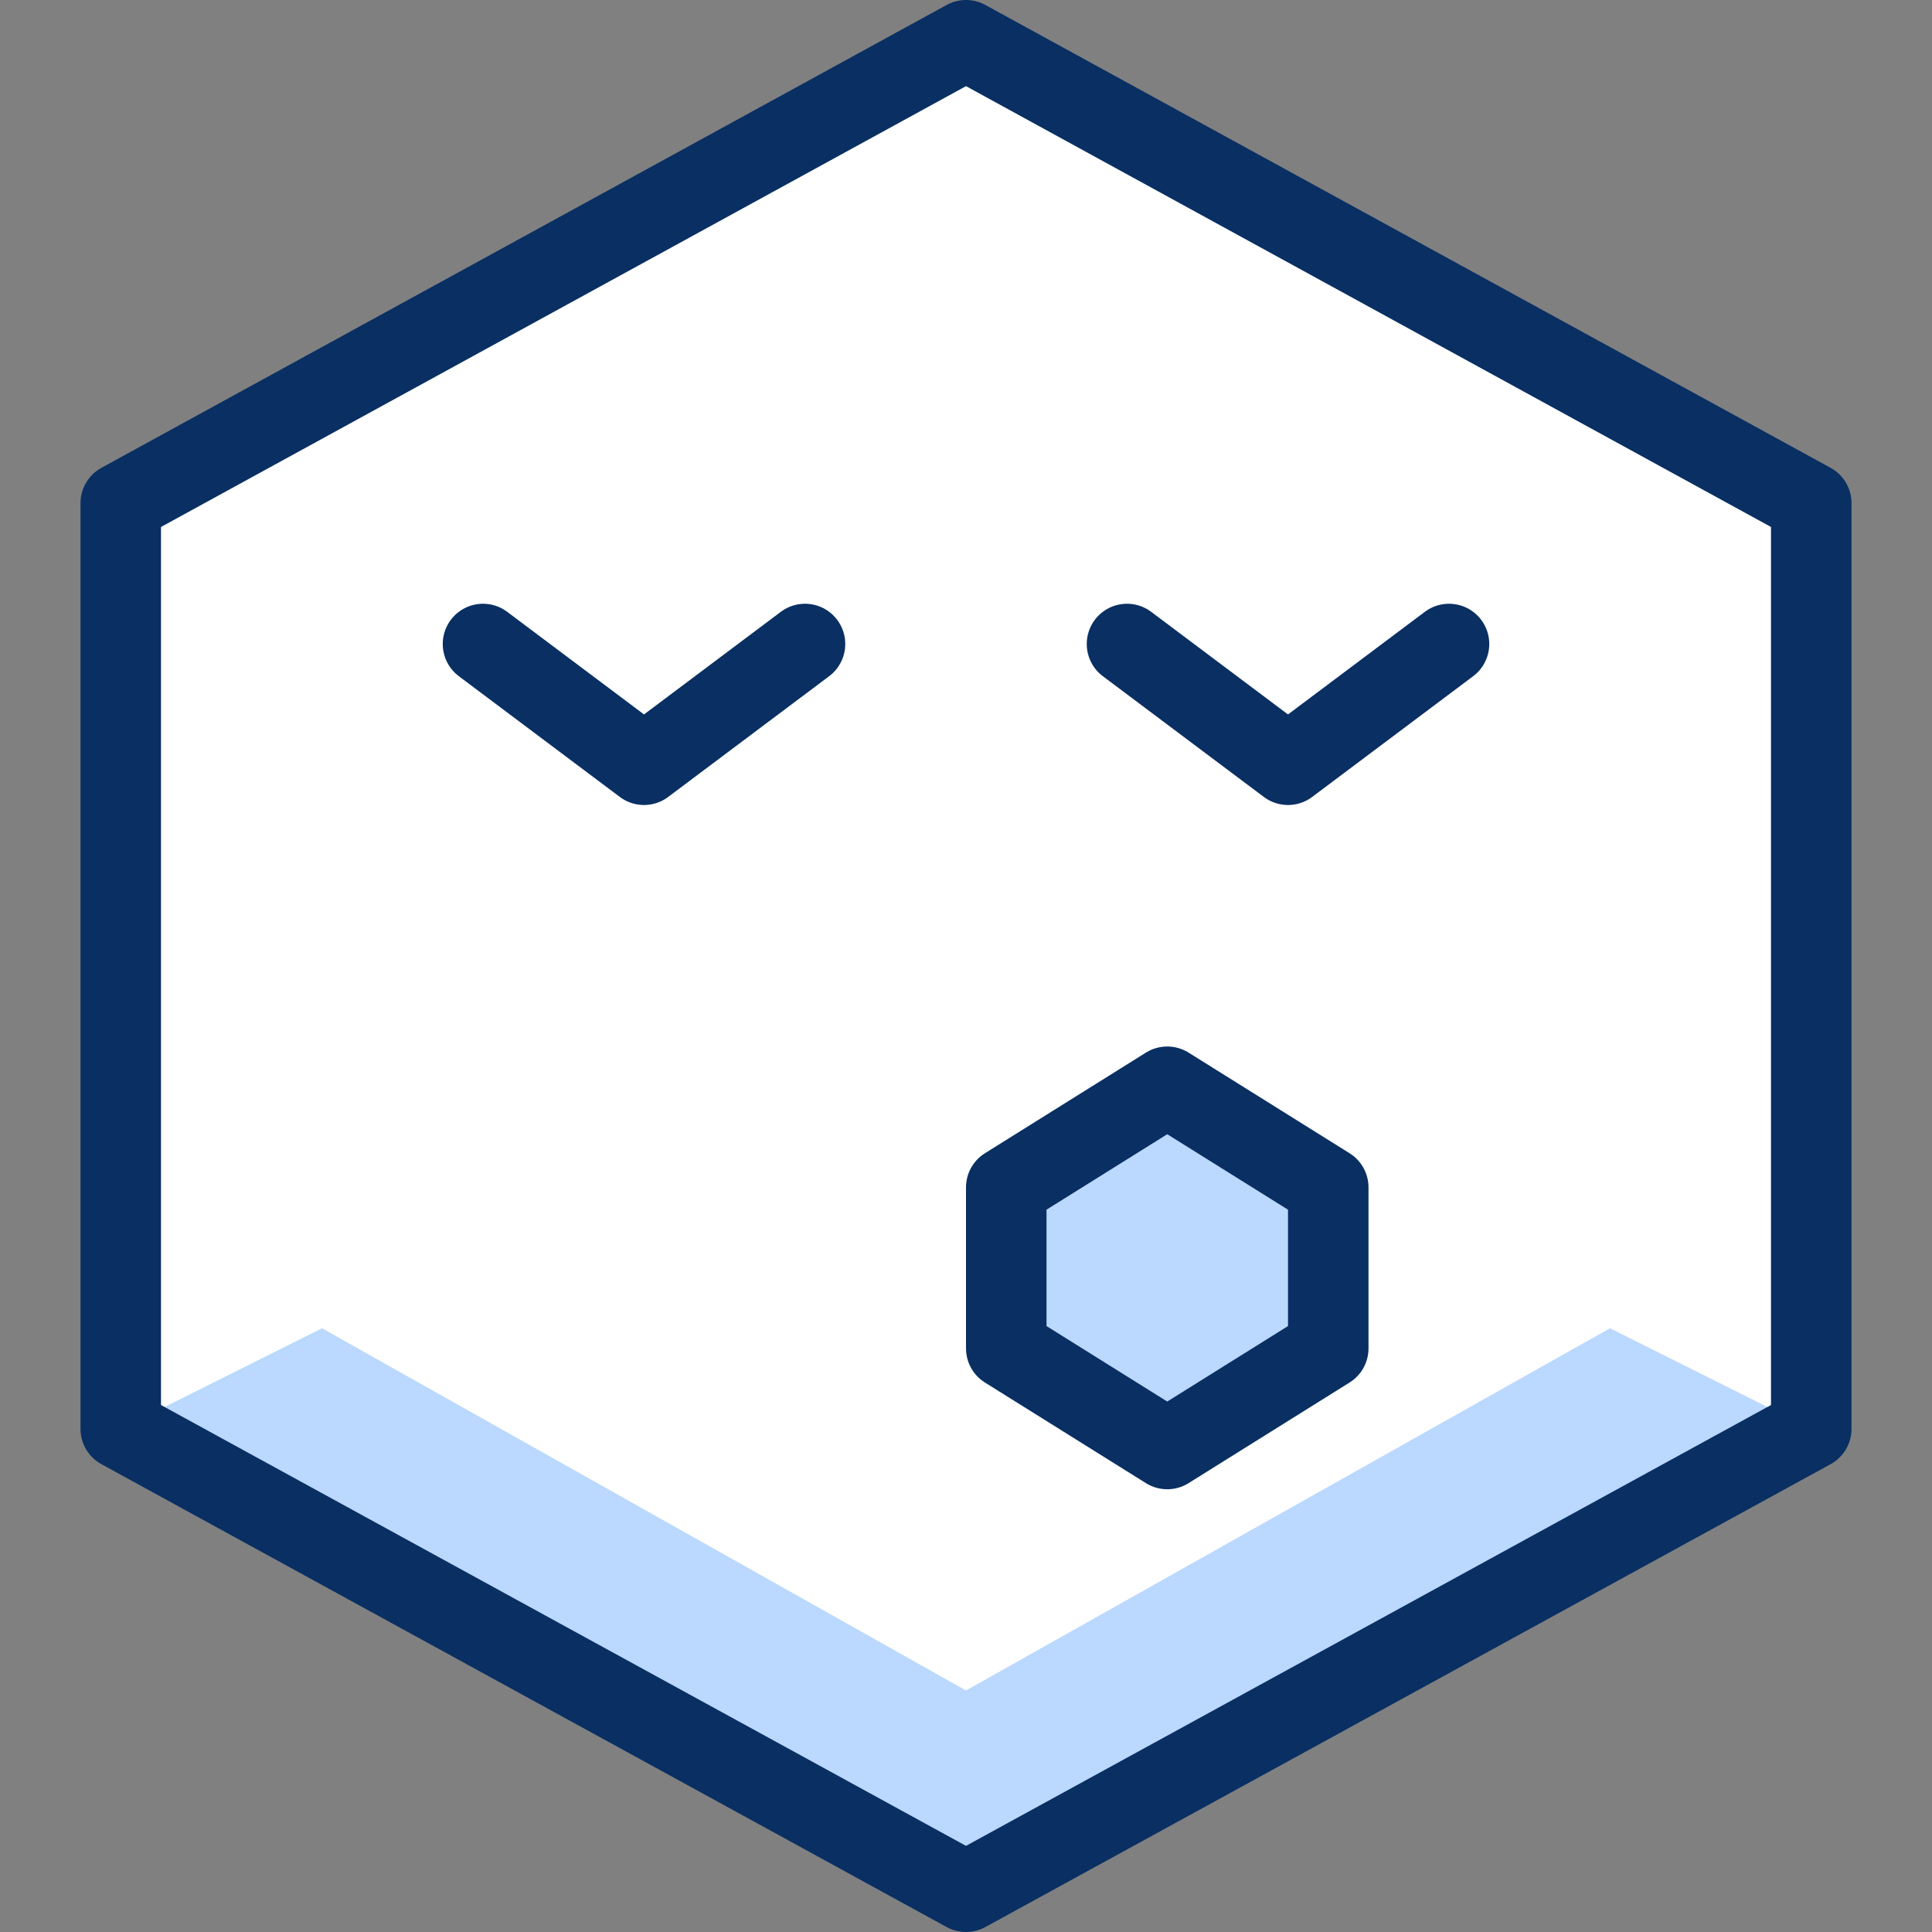
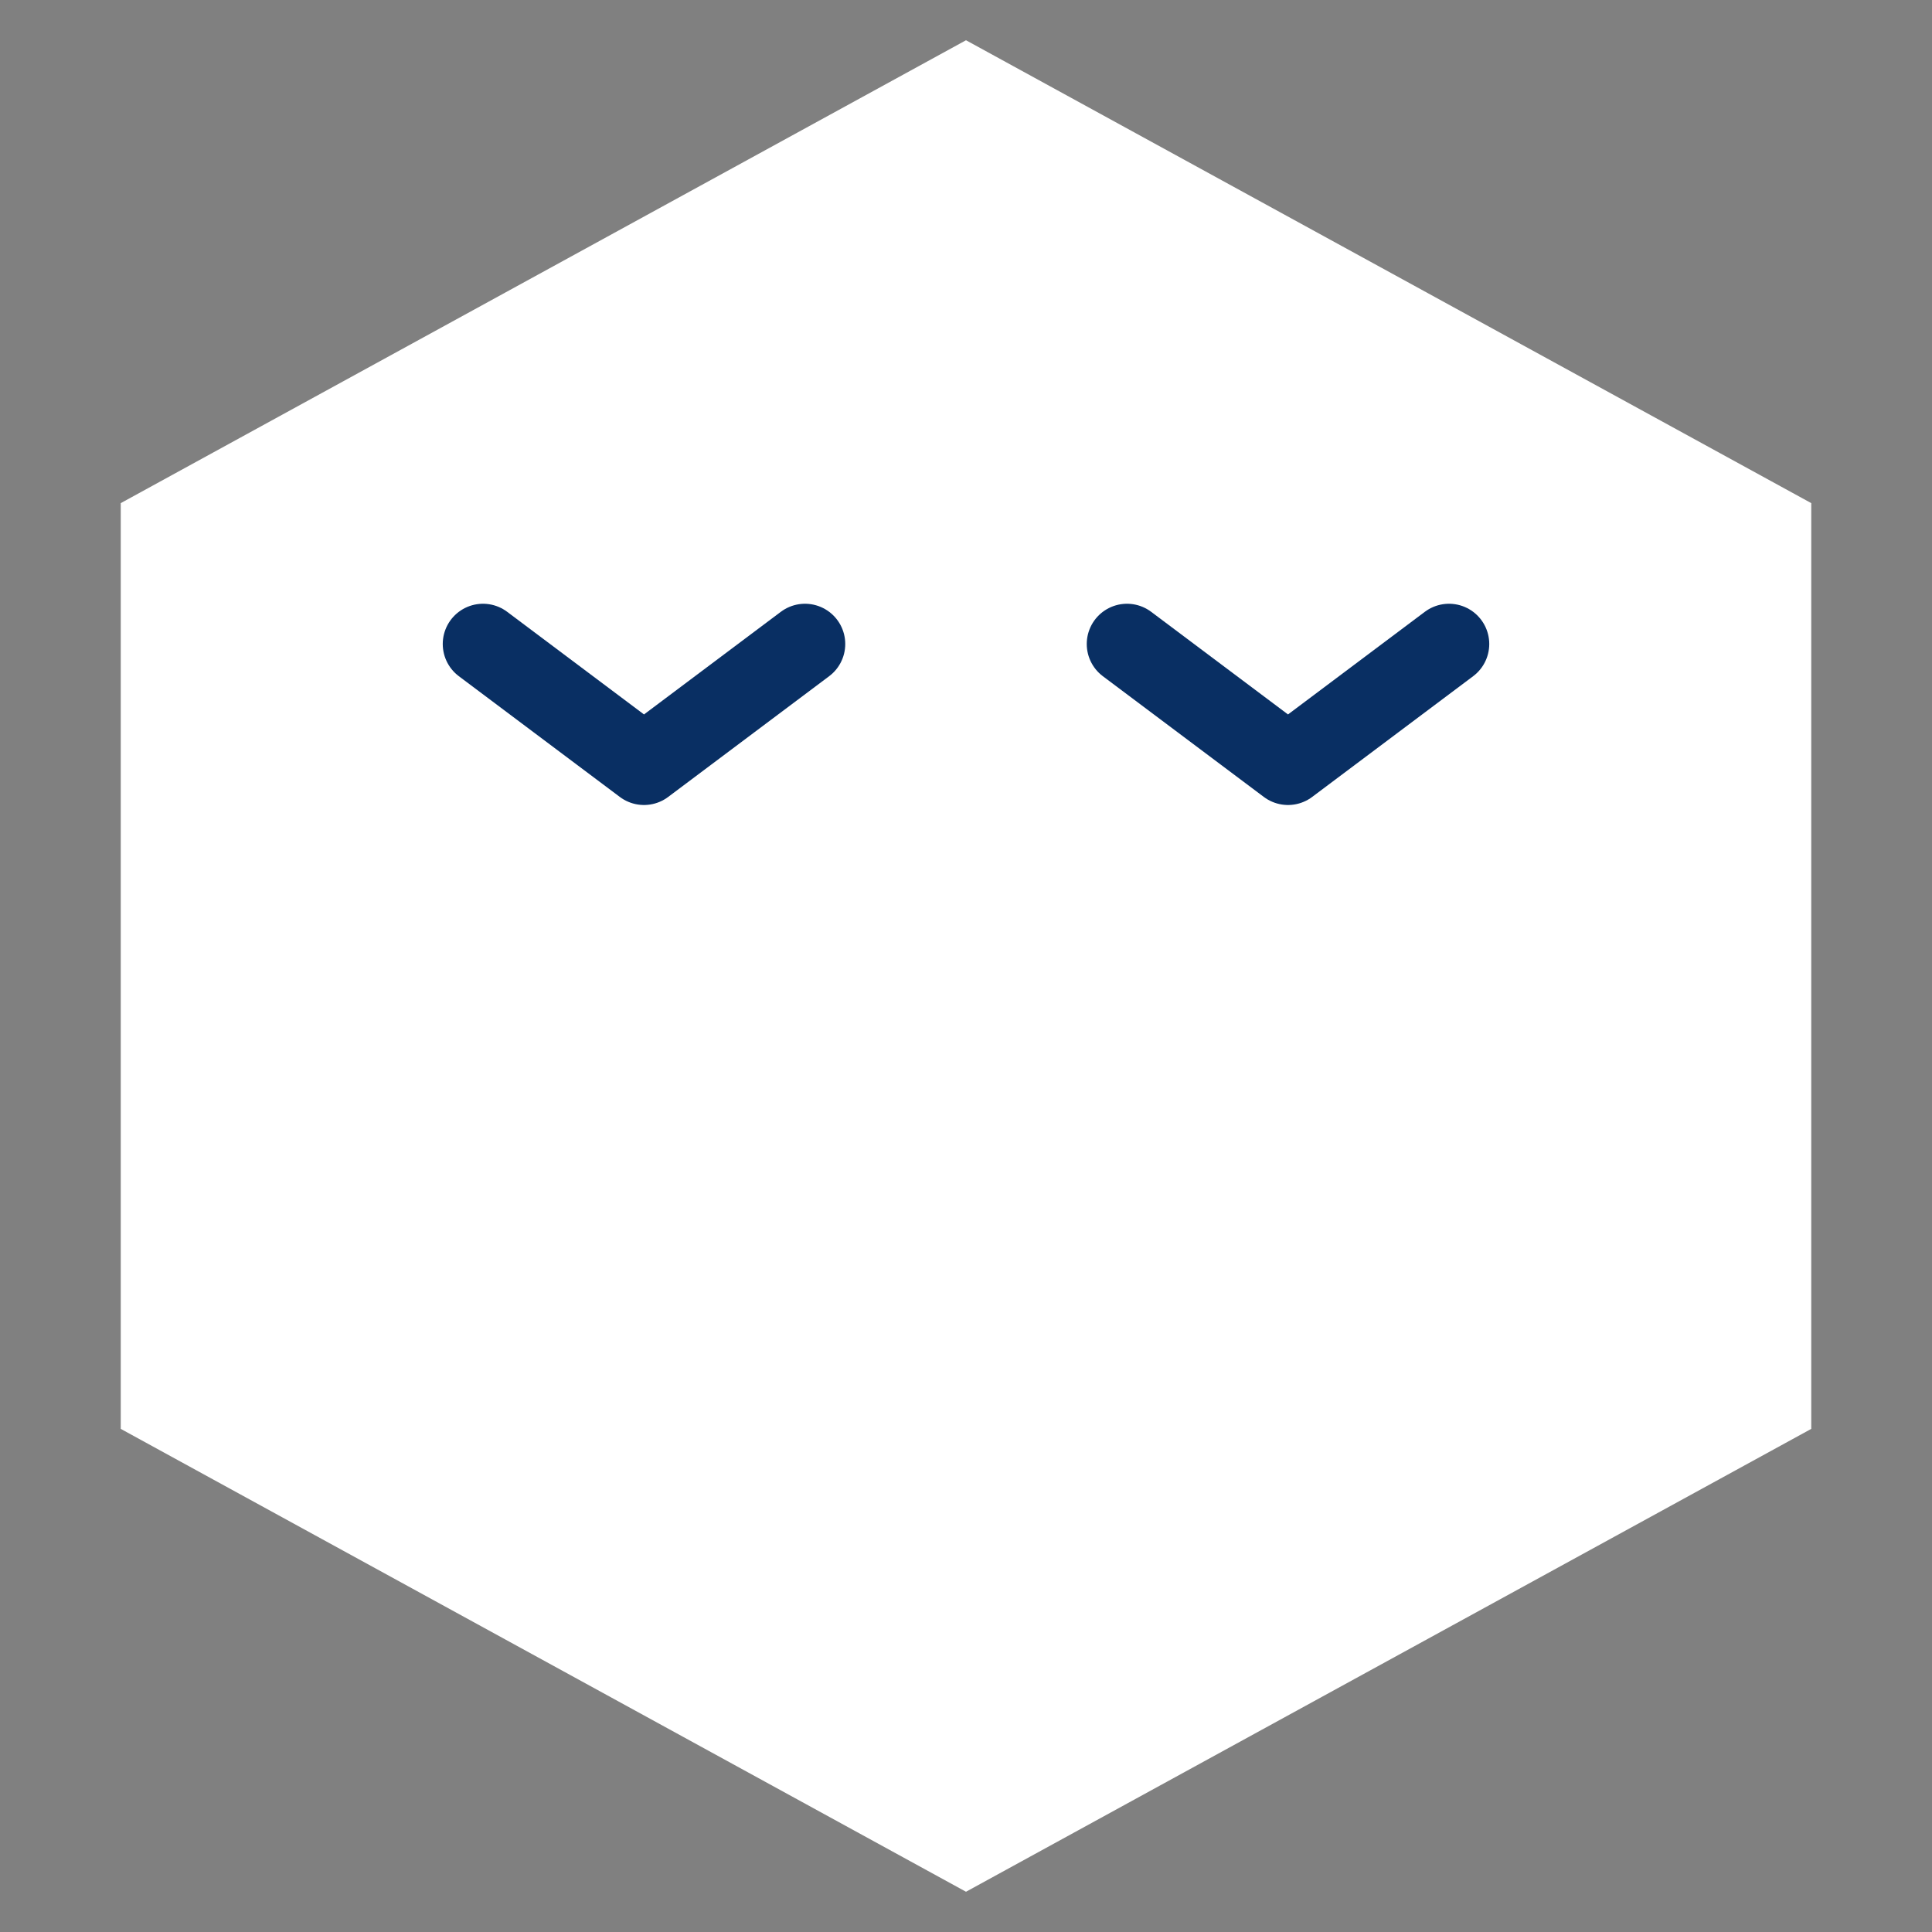
<svg xmlns="http://www.w3.org/2000/svg" fill="none" viewBox="0 0 24 24" id="Smiley-Sigh--Streamline-Cyber">
  <rect x="0" y="0" width="24" height="24" fill="#808080" stroke="none" />
  <desc>
    Smiley Sigh Streamline Icon: https://streamlinehq.com
  </desc>
  <path fill="#ffffff" d="M22.5 17.75 12 23.5 1.5 17.75V6.25L12 0.5l10.5 5.75v11.5Z" stroke-width="1" />
-   <path fill="#bbd8ff" d="M20 16.5 12 21l-8 -4.5 -2.5 1.25L12 23.5l10.5 -5.75L20 16.5Z" stroke-width="1" />
-   <path fill="#bbd8ff" d="m16.5 16.75 -2 1.25 -2 -1.25v-2l2 -1.25 2 1.25v2Z" stroke-width="1" />
  <path stroke="#092f63" stroke-linecap="round" stroke-linejoin="round" d="m18 8 -2 1.5L14 8" stroke-width="1" />
  <path stroke="#092f63" stroke-linecap="round" stroke-linejoin="round" d="M10 8 8 9.5 6 8" stroke-width="1" />
-   <path stroke="#092f63" stroke-linejoin="round" d="M22.5 17.75 12 23.5 1.5 17.75V6.25L12 0.5l10.5 5.75v11.5Z" stroke-width="1" />
-   <path stroke="#092f63" stroke-linejoin="round" d="m16.5 16.75 -2 1.25 -2 -1.25v-2l2 -1.25 2 1.25v2Z" stroke-width="1" />
</svg>